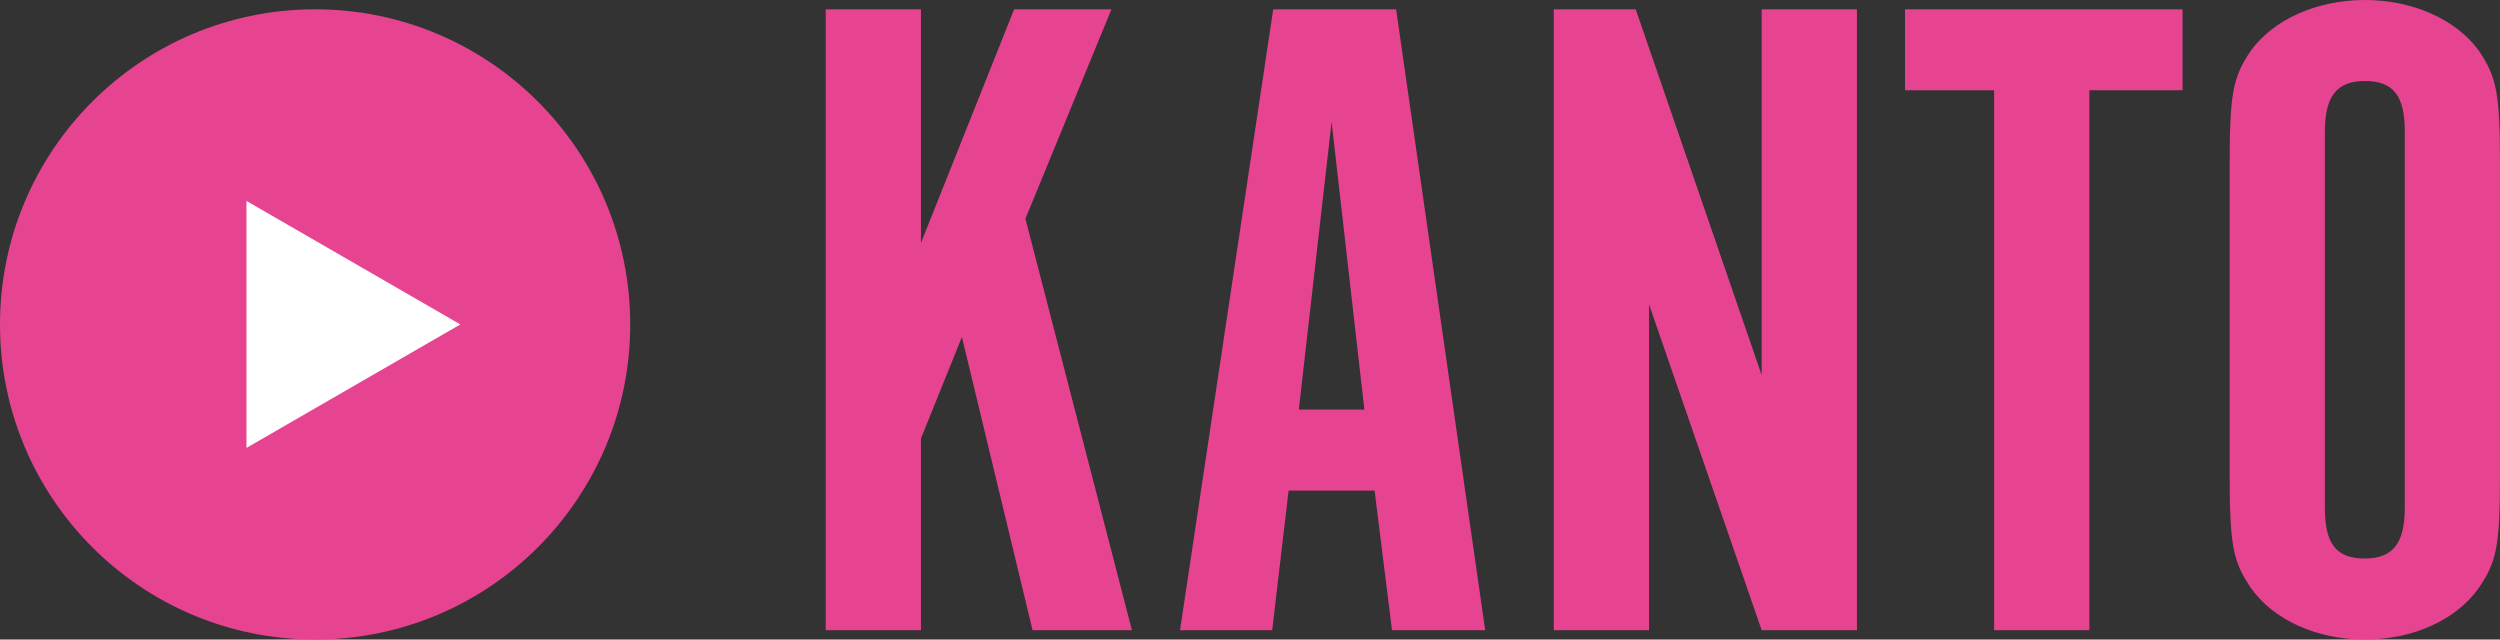
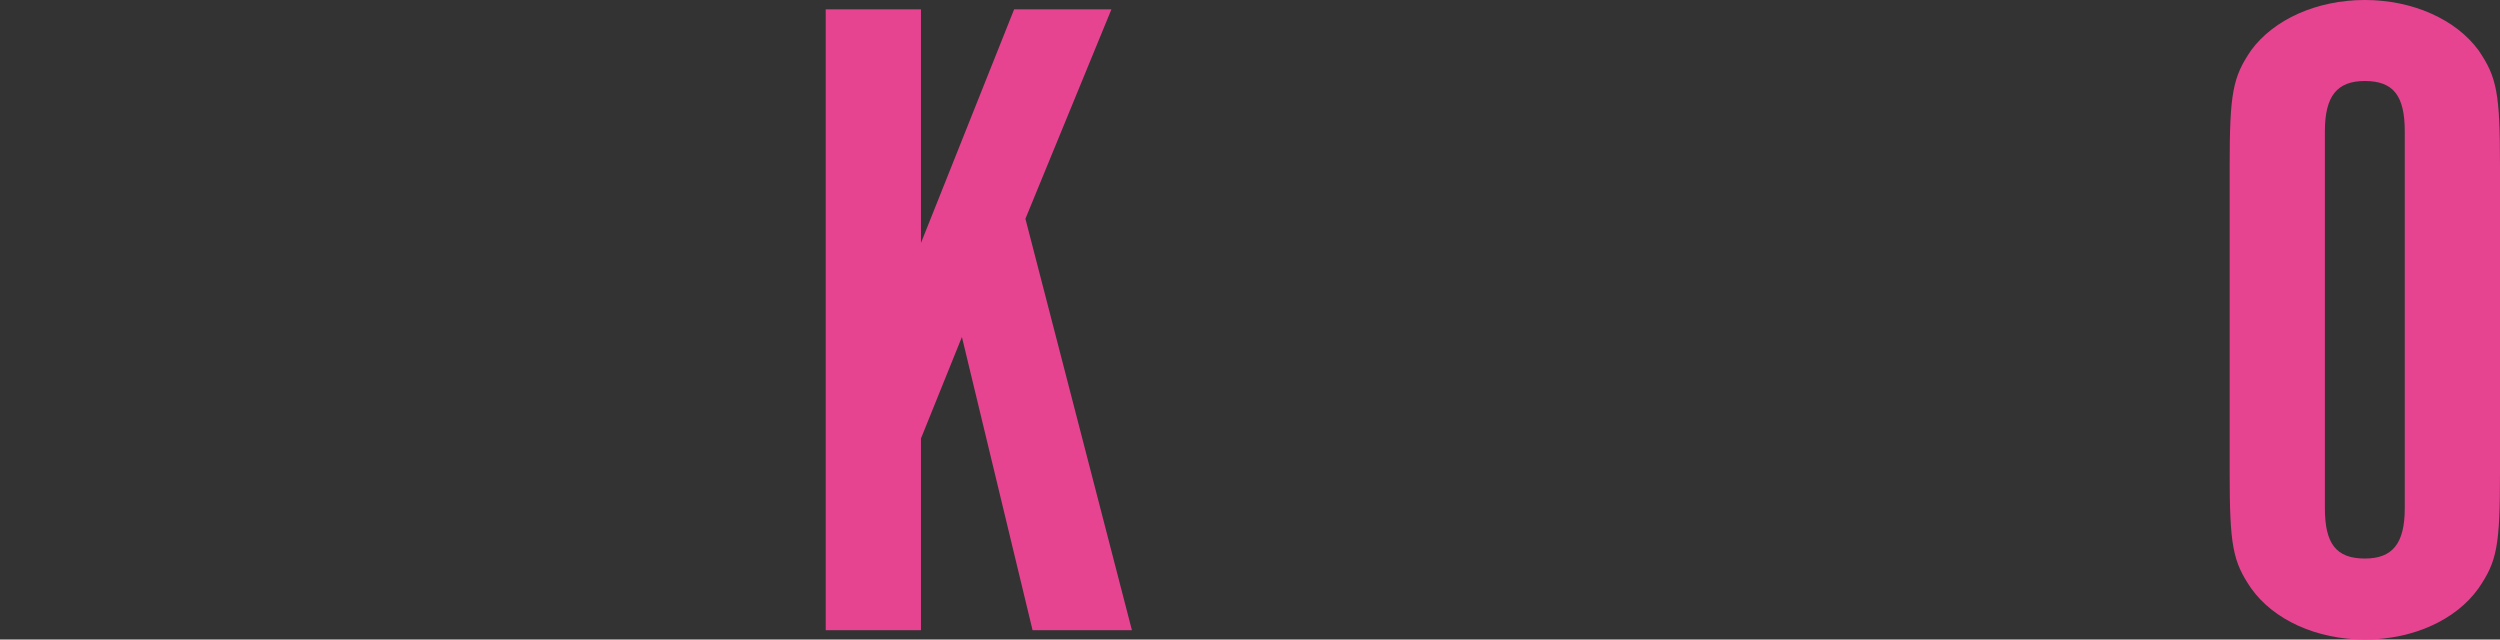
<svg xmlns="http://www.w3.org/2000/svg" id="_レイヤー_1" data-name="レイヤー_1" version="1.1" viewBox="0 0 259.188 66.304">
  <rect x="0" y="0" width="259.188" height="66.304" fill="#333333" stroke="none" />
  <g>
    <path d="M117.352,65.338h-10.299l-7.326-30.401-4.246,10.52v19.881h-9.874V.965h9.874v24.225L105.142.965h10.086l-8.918,21.715,11.042,42.658Z" style="fill: #e64491;" />
-     <path d="M131.895,65.338h-9.556L132.002.965h12.74l9.237,64.374h-9.662l-1.805-14.477h-8.918l-1.699,14.477ZM138.053,12.643l-3.397,29.822h6.795l-3.397-29.822Z" style="fill: #e64491;" />
-     <path d="M192.517,65.338h-9.874l-11.679-33.779v33.779h-9.874V.965h8.493l13.06,37.929V.965h9.874v64.374Z" style="fill: #e64491;" />
-     <path d="M206.742,9.361h-9.237V.965h28.772v8.396h-9.662v55.977h-9.873V9.361Z" style="fill: #e64491;" />
    <path d="M259.188,48.931c0,7.721-.318,9.265-2.229,12.064-2.336,3.282-6.795,5.309-11.785,5.309s-9.449-2.027-11.785-5.309c-1.911-2.799-2.229-4.439-2.229-12.064v-31.656c0-7.625.318-9.265,2.229-12.064,2.336-3.185,6.795-5.211,11.785-5.211s9.449,2.027,11.785,5.211c1.911,2.799,2.229,4.439,2.229,12.064v31.656ZM249.314,13.608c0-3.667-1.168-5.211-4.141-5.211-2.867,0-4.141,1.544-4.141,5.211v39.087c0,3.667,1.168,5.211,4.141,5.211,2.866,0,4.141-1.544,4.141-5.211V13.608Z" style="fill: #e64491;" />
  </g>
  <g>
-     <circle cx="32.669" cy="33.635" r="32.669" style="fill: #e64491;" />
-     <polygon points="47.725 33.635 25.556 20.835 25.556 46.434 47.725 33.635" style="fill: #fff;" />
-   </g>
+     </g>
</svg>